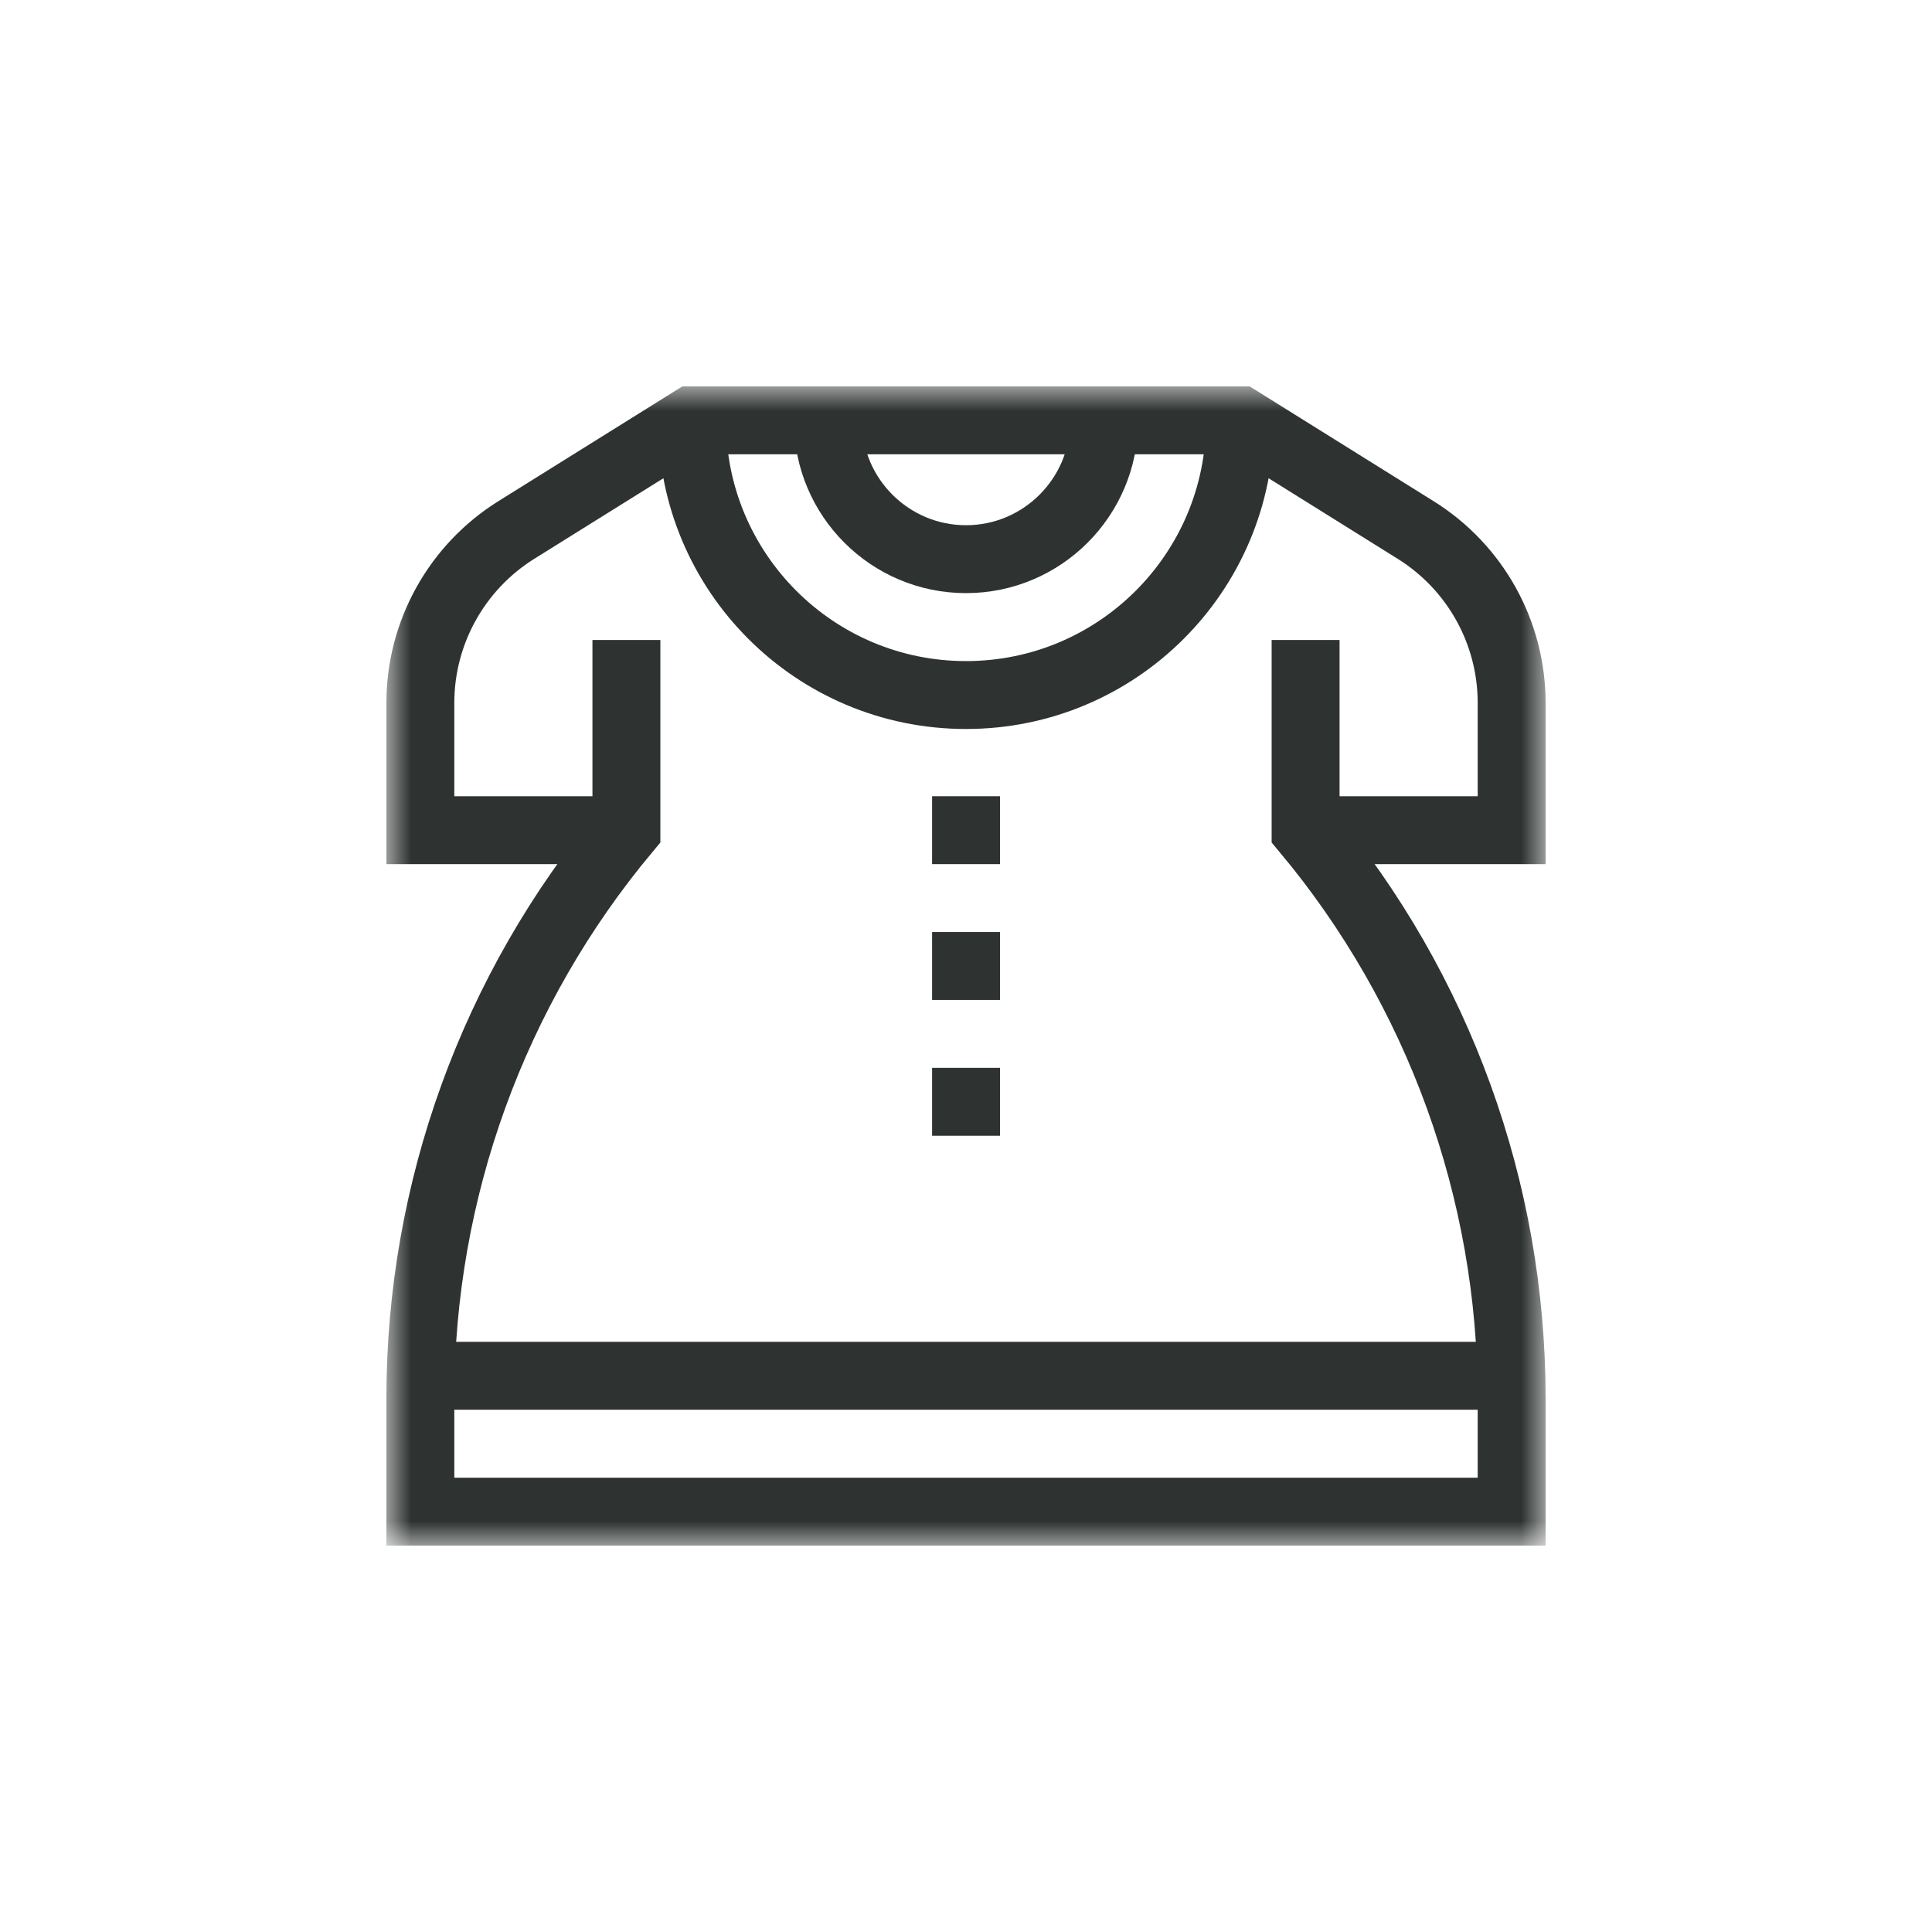
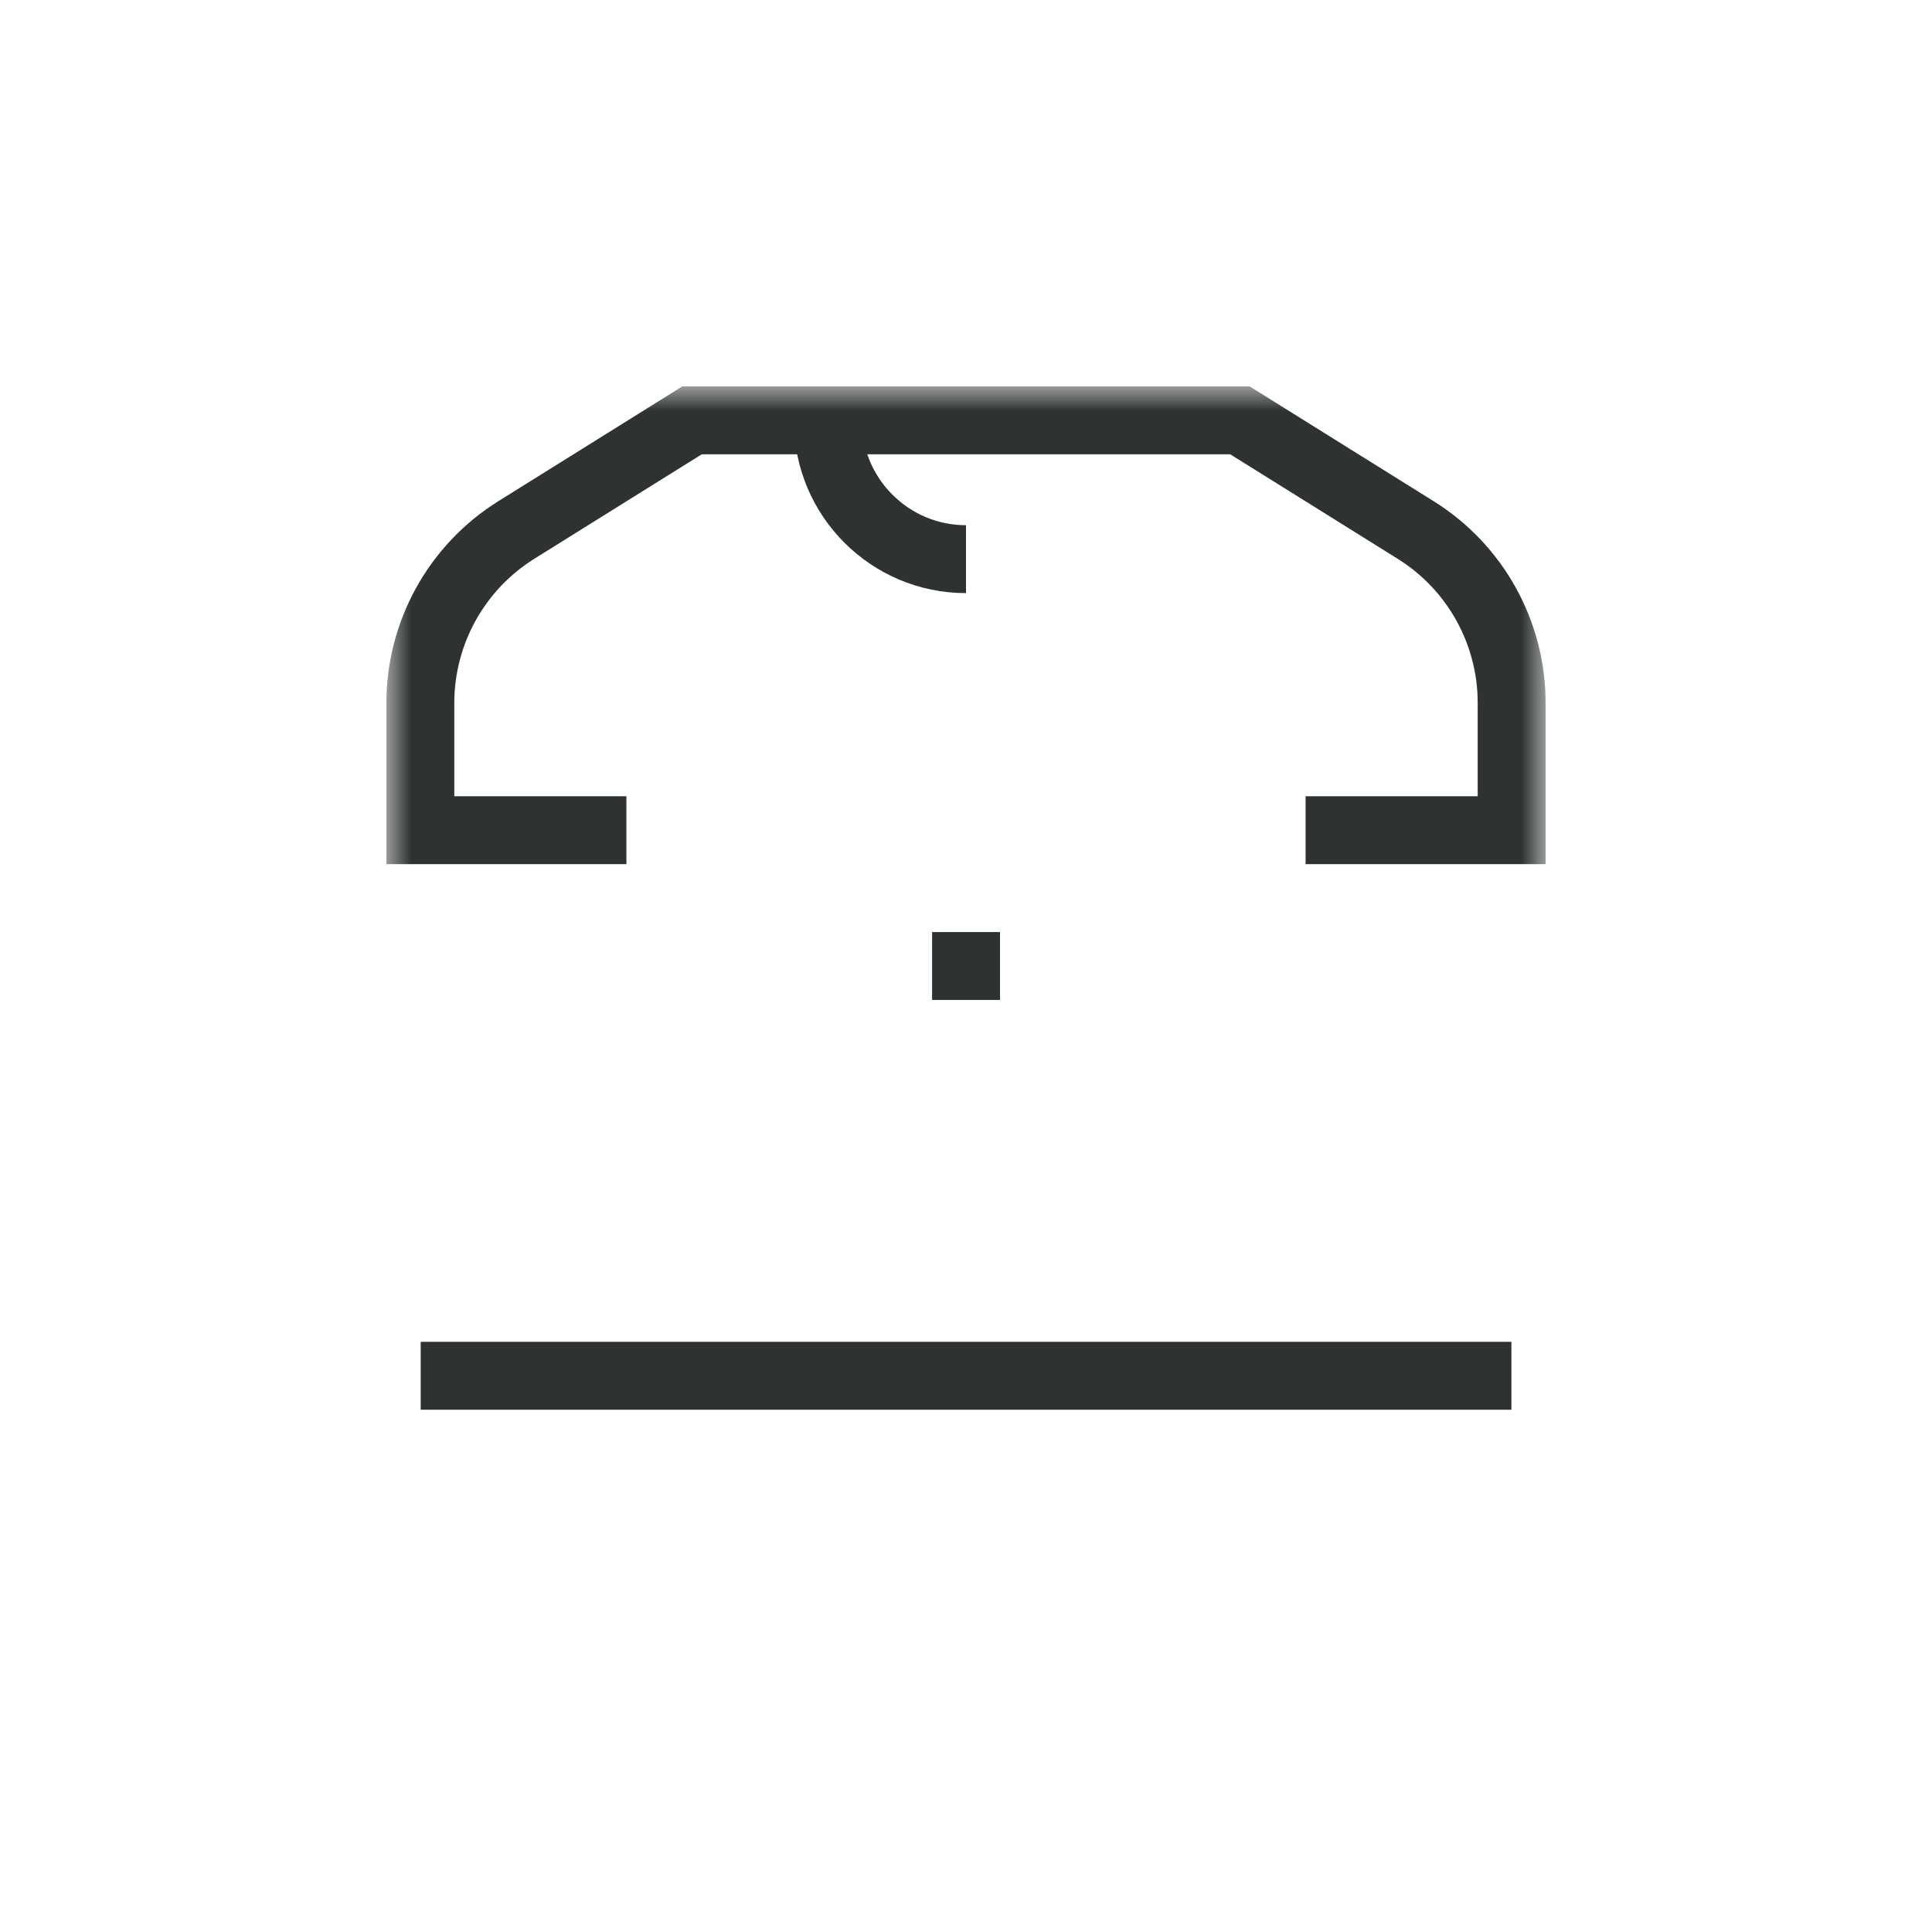
<svg xmlns="http://www.w3.org/2000/svg" width="40" height="40" viewBox="0 0 40 40" fill="none">
  <mask id="mask0_365_1870" style="mask-type:luminance" maskUnits="userSpaceOnUse" x="8" y="8" width="24" height="24">
    <path d="M8 8H32V32H8V8Z" fill="white" />
  </mask>
  <g mask="url(#mask0_365_1870)">
-     <path d="M27.031 13.25V17.188C29.787 20.487 31.297 24.649 31.297 28.947V31.297H8.703V28.947C8.703 24.649 10.213 20.487 12.969 17.188V13.25" stroke="#2E3331" stroke-width="1.406" stroke-miterlimit="10" />
    <path d="M12.969 17.188H8.703V14.553C8.703 13.098 9.454 11.745 10.688 10.974L14.328 8.703H25.672L29.311 10.974C30.547 11.745 31.297 13.098 31.297 14.553V17.188H27.031" stroke="#2E3331" stroke-width="1.406" stroke-miterlimit="10" />
-     <path d="M25.672 8.718C25.672 11.85 23.133 14.39 20 14.39C16.867 14.39 14.328 11.85 14.328 8.718" stroke="#2E3331" stroke-width="1.406" stroke-miterlimit="10" />
-     <path d="M17.141 8.718C17.141 10.294 18.423 11.577 20 11.577C21.577 11.577 22.859 10.294 22.859 8.718" stroke="#2E3331" stroke-width="1.406" stroke-miterlimit="10" />
+     <path d="M17.141 8.718C17.141 10.294 18.423 11.577 20 11.577" stroke="#2E3331" stroke-width="1.406" stroke-miterlimit="10" />
    <path d="M31.292 28.484H8.71" stroke="#2E3331" stroke-width="1.406" stroke-miterlimit="10" />
-     <path d="M19.298 17.188H20.704" stroke="#2E3331" stroke-width="1.406" stroke-miterlimit="10" />
    <path d="M19.298 20H20.704" stroke="#2E3331" stroke-width="1.406" stroke-miterlimit="10" />
-     <path d="M19.298 22.812H20.704" stroke="#2E3331" stroke-width="1.406" stroke-miterlimit="10" />
  </g>
</svg>